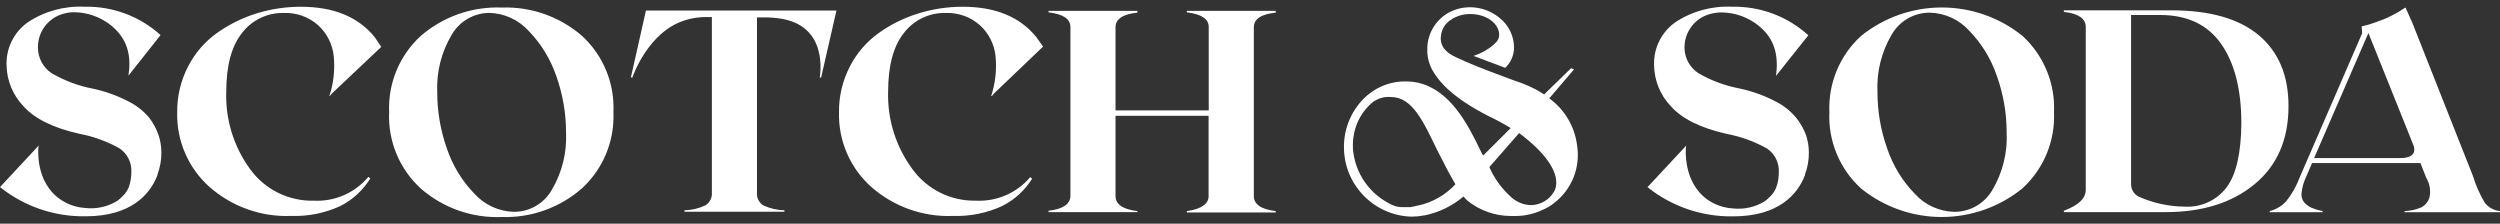
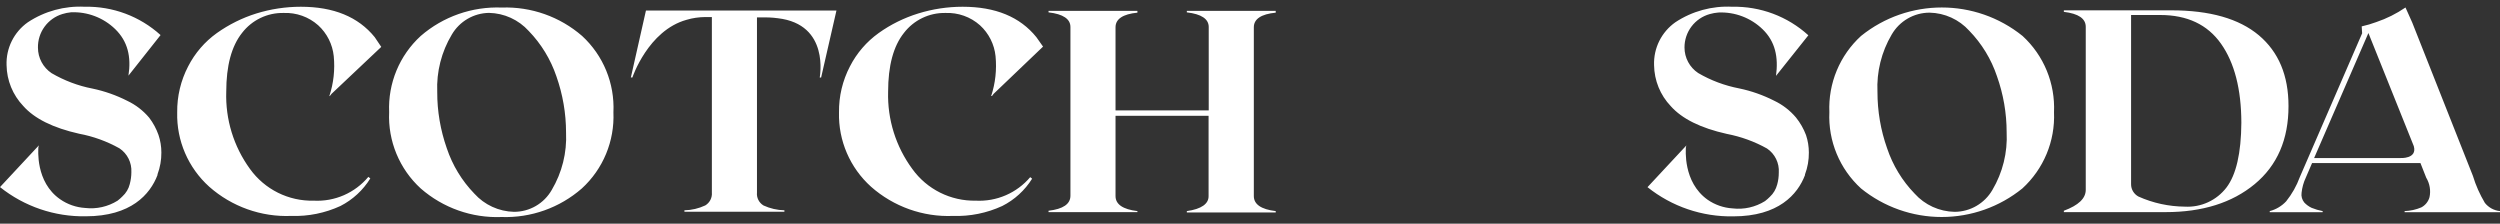
<svg xmlns="http://www.w3.org/2000/svg" fill="none" viewBox="0 0 190 17" height="17" width="190">
  <rect x="0" y="0" width="190" height="17" fill="#333333" stroke="none" />
  <g clip-path="url(#clip0_6933_832)">
    <path fill="white" d="M49.093 0.796L47.945 5.888H48.062C48.062 5.888 49.249 2.321 52.177 1.506C52.638 1.367 53.115 1.301 53.597 1.295H54.102V14.635C54.135 15.029 53.941 15.406 53.603 15.611C53.103 15.844 52.566 15.972 52.016 15.983V16.094H59.615V15.983C59.067 15.97 58.527 15.845 58.029 15.617C57.685 15.411 57.491 15.029 57.53 14.635V1.323H58.24C58.24 1.323 58.661 1.323 59.105 1.384C63.099 1.844 62.289 5.882 62.3 5.893H62.405L63.57 0.802H49.093V0.796ZM188.852 15.422C188.469 14.779 188.159 14.091 187.942 13.37L183.333 1.722C183.172 1.345 182.984 0.929 182.817 0.569C182.132 1.039 181.386 1.412 180.598 1.678C180.238 1.811 179.866 1.922 179.489 2.005L179.522 2.532L174.786 13.459C174.542 14.125 174.191 14.747 173.748 15.3C173.411 15.662 172.979 15.919 172.5 16.044V16.127H176.522V16.044C176.233 15.988 175.95 15.905 175.679 15.794C175.468 15.694 175.279 15.556 175.124 15.389C174.958 15.184 174.88 14.918 174.919 14.652C174.963 14.252 175.068 13.864 175.24 13.503L175.717 12.394H183.954L184.392 13.503C184.659 13.947 184.753 14.48 184.642 14.99C184.548 15.323 184.326 15.6 184.021 15.761C183.616 15.933 183.189 16.027 182.751 16.044V16.127H190V16.044C189.551 15.999 189.135 15.777 188.852 15.422ZM182.423 12.011H175.873L179.999 2.51L183.449 11.107C183.727 12.095 182.423 12.011 182.423 12.011ZM78.441 13.581L78.296 13.464C77.791 14.059 77.155 14.53 76.439 14.84C75.722 15.15 74.944 15.29 74.164 15.251C72.256 15.289 70.448 14.391 69.333 12.838C68.084 11.141 67.437 9.076 67.497 6.969C67.497 5 67.896 3.508 68.701 2.499C69.071 2.018 69.549 1.63 70.096 1.367C70.643 1.104 71.244 0.973 71.851 0.985C72.816 0.946 73.759 1.279 74.48 1.922C75.149 2.533 75.569 3.368 75.662 4.268C75.761 5.289 75.651 6.32 75.329 7.297H75.39L75.517 7.13L79.272 3.542L78.762 2.821C77.514 1.279 75.651 0.513 73.16 0.513C72.017 0.513 70.88 0.685 69.788 1.023C68.712 1.356 67.697 1.855 66.781 2.51C65.861 3.168 65.112 4.037 64.596 5.045C64.034 6.123 63.749 7.323 63.764 8.539C63.709 10.691 64.602 12.755 66.199 14.191C67.913 15.705 70.148 16.504 72.433 16.41C73.72 16.454 75.002 16.194 76.172 15.655C77.104 15.184 77.886 14.469 78.441 13.581ZM11.337 8.944C10.881 8.403 10.313 7.966 9.673 7.663C8.834 7.237 7.943 6.923 7.022 6.731C5.929 6.52 4.881 6.121 3.921 5.561C3.603 5.348 3.341 5.06 3.16 4.723C2.979 4.385 2.884 4.008 2.884 3.625C2.873 3.055 3.048 2.497 3.382 2.036C3.717 1.575 4.192 1.235 4.737 1.068C4.948 1.001 5.169 0.957 5.391 0.935C6.639 0.879 7.854 1.34 8.753 2.21C9.712 3.142 9.984 4.318 9.762 5.749L12.203 2.665C10.628 1.237 8.565 0.467 6.44 0.513C4.909 0.435 3.395 0.846 2.113 1.695C1.595 2.06 1.176 2.55 0.894 3.118C0.612 3.687 0.476 4.316 0.499 4.95C0.516 6.11 0.971 7.219 1.769 8.057C2.618 9.016 4.038 9.721 6.018 10.164C7.092 10.365 8.126 10.74 9.08 11.274C9.679 11.673 10.023 12.366 9.984 13.087C9.984 13.392 9.94 13.697 9.862 13.992C9.773 14.352 9.579 14.674 9.307 14.923C9.191 15.04 9.069 15.151 8.936 15.251C8.202 15.71 7.333 15.906 6.473 15.805C5.788 15.763 5.128 15.533 4.565 15.14C2.679 13.825 2.912 11.346 2.918 11.185C2.918 11.185 2.956 11.052 2.956 11.046L0 14.219C1.847 15.694 4.154 16.482 6.523 16.438C9.951 16.438 11.409 14.774 11.97 13.304V13.254C12.169 12.721 12.269 12.155 12.264 11.59C12.264 11.135 12.191 10.686 12.047 10.259C11.881 9.787 11.642 9.343 11.337 8.944ZM128.166 11.052L125.21 14.224C127.057 15.7 129.364 16.487 131.733 16.443C135.16 16.443 136.619 14.779 137.179 13.309V13.259C137.379 12.727 137.479 12.161 137.473 11.595C137.473 11.14 137.401 10.691 137.257 10.264C137.074 9.782 136.819 9.332 136.497 8.933C136.041 8.392 135.473 7.955 134.833 7.652C133.994 7.226 133.103 6.912 132.182 6.72C131.084 6.509 130.024 6.115 129.059 5.549C128.74 5.337 128.479 5.049 128.298 4.712C128.117 4.374 128.022 3.997 128.022 3.614C128.019 3.037 128.205 2.475 128.553 2.015C128.901 1.555 129.391 1.222 129.947 1.068C130.163 1.007 130.379 0.968 130.601 0.951C131.849 0.896 133.064 1.356 133.962 2.227C134.922 3.159 135.166 4.335 134.977 5.766L137.435 2.682C135.855 1.245 133.784 0.469 131.649 0.513C130.119 0.435 128.604 0.846 127.323 1.695C126.805 2.061 126.386 2.55 126.104 3.118C125.822 3.687 125.687 4.316 125.709 4.95C125.726 6.115 126.175 7.225 126.979 8.068C127.833 9.027 129.248 9.732 131.233 10.175C132.304 10.381 133.336 10.752 134.29 11.285C134.894 11.69 135.238 12.394 135.188 13.121C135.188 13.426 135.149 13.731 135.066 14.025C134.972 14.38 134.783 14.707 134.511 14.957C134.395 15.073 134.273 15.184 134.14 15.284C133.406 15.744 132.537 15.939 131.677 15.838C130.992 15.796 130.332 15.566 129.769 15.173C127.889 13.825 128.127 11.346 128.127 11.185C128.144 11.14 128.155 11.096 128.166 11.052ZM25.032 7.302H25.065L25.193 7.136L28.976 3.564L28.476 2.821C27.223 1.279 25.354 0.513 22.863 0.513C21.721 0.513 20.578 0.685 19.485 1.023C18.415 1.356 17.4 1.861 16.485 2.51C15.564 3.168 14.815 4.037 14.299 5.045C13.738 6.123 13.452 7.323 13.467 8.539C13.412 10.691 14.305 12.755 15.902 14.191C17.616 15.705 19.851 16.504 22.137 16.41C23.423 16.454 24.705 16.194 25.875 15.655C26.807 15.178 27.595 14.452 28.144 13.559L27.994 13.442C27.491 14.044 26.854 14.521 26.135 14.835C25.416 15.149 24.634 15.291 23.851 15.251C21.931 15.3 20.118 14.396 18.997 12.838C17.759 11.137 17.125 9.072 17.195 6.969C17.195 5 17.594 3.508 18.398 2.499C18.769 2.017 19.248 1.629 19.796 1.366C20.344 1.103 20.946 0.972 21.554 0.985C22.519 0.946 23.462 1.279 24.183 1.922C24.852 2.533 25.272 3.368 25.365 4.268C25.465 5.289 25.354 6.32 25.032 7.297V7.302ZM44.24 2.732C42.552 1.267 40.372 0.496 38.139 0.574C35.887 0.485 33.679 1.256 31.976 2.732C30.357 4.213 29.48 6.332 29.575 8.522C29.475 10.719 30.357 12.843 31.976 14.324C33.674 15.805 35.87 16.582 38.117 16.493C40.352 16.57 42.533 15.795 44.218 14.324C45.837 12.843 46.714 10.725 46.62 8.534C46.725 6.343 45.854 4.218 44.24 2.732ZM41.933 14.435C41.644 14.942 41.226 15.364 40.721 15.656C40.216 15.948 39.643 16.101 39.059 16.099C38.491 16.085 37.931 15.956 37.414 15.718C36.897 15.481 36.434 15.14 36.053 14.718C35.105 13.742 34.389 12.56 33.956 11.268C33.474 9.893 33.224 8.445 33.23 6.986C33.165 5.456 33.55 3.94 34.339 2.626C34.628 2.132 35.04 1.721 35.535 1.432C36.029 1.144 36.59 0.988 37.163 0.979C38.316 1.001 39.409 1.5 40.185 2.355C41.134 3.336 41.849 4.512 42.288 5.805C42.77 7.175 43.02 8.617 43.02 10.07C43.092 11.601 42.715 13.115 41.933 14.435ZM171.674 2.682C170.165 1.417 167.947 0.785 165.018 0.785H156.853V0.901C157.963 1.035 158.517 1.412 158.517 2.038V14.43C158.517 15.079 157.963 15.605 156.853 16.016V16.121H164.591C167.386 16.121 169.644 15.411 171.358 13.992C173.072 12.572 173.931 10.591 173.926 8.057C173.926 5.738 173.177 3.952 171.674 2.682ZM169.211 14.252C168.842 14.733 168.361 15.117 167.81 15.37C167.259 15.623 166.655 15.739 166.05 15.705C164.829 15.694 163.626 15.434 162.516 14.934C162.173 14.746 161.956 14.385 161.962 13.992V1.14H164.18C166.227 1.14 167.769 1.867 168.795 3.32C169.821 4.773 170.337 6.775 170.343 9.332C170.326 11.64 169.949 13.281 169.211 14.252ZM153.714 2.732C150.131 -0.152 145.022 -0.152 141.439 2.732C140.639 3.462 140.009 4.36 139.593 5.36C139.177 6.361 138.986 7.44 139.032 8.522C138.932 10.719 139.814 12.843 141.439 14.324C143.174 15.727 145.337 16.492 147.568 16.492C149.799 16.492 151.962 15.727 153.697 14.324C155.317 12.843 156.199 10.725 156.105 8.534C156.204 6.343 155.334 4.218 153.714 2.732ZM151.423 14.435C150.83 15.461 149.731 16.099 148.544 16.099C147.972 16.088 147.408 15.96 146.887 15.723C146.366 15.485 145.899 15.143 145.516 14.718C144.568 13.742 143.852 12.56 143.419 11.268C142.931 9.893 142.687 8.445 142.687 6.986C142.615 5.461 142.992 3.941 143.769 2.626C144.362 1.6 145.461 0.962 146.648 0.962C147.801 0.985 148.894 1.484 149.665 2.338C150.613 3.314 151.334 4.496 151.767 5.788C152.255 7.157 152.505 8.6 152.505 10.053C152.582 11.59 152.205 13.11 151.423 14.435ZM90.199 16.044V16.149H96.955V16.044C95.846 15.911 95.291 15.528 95.291 14.901V2.072C95.291 1.445 95.846 1.073 96.955 0.962V0.824H90.199V0.94C91.309 1.068 91.863 1.445 91.863 2.05V8.389H84.78V2.072C84.78 1.445 85.335 1.073 86.444 0.962V0.824H79.689V0.94C80.798 1.068 81.353 1.445 81.353 2.05V14.873C81.353 15.506 80.798 15.888 79.689 16.016V16.121H86.444V16.044C85.335 15.911 84.78 15.528 84.78 14.901V8.8H91.852V14.901C91.863 15.489 91.309 15.888 90.199 16.044Z" />
-     <path fill="white" d="M119.863 11.085C119.779 10.37 119.547 9.679 119.182 9.058C118.817 8.436 118.328 7.897 117.744 7.474L119.253 5.71L119.624 5.272L119.402 5.184L117.35 7.18C116.962 6.914 116.546 6.692 116.113 6.509L115.958 6.443L115.631 6.31C115.581 6.31 110.966 4.646 110.184 4.091C110.095 4.03 110.011 3.962 109.934 3.886C109.596 3.592 109.435 3.142 109.518 2.699C109.557 2.31 109.74 1.95 110.029 1.684C110.511 1.273 111.127 1.051 111.759 1.068C112.946 1.068 113.928 1.772 113.939 2.638C113.939 2.876 113.834 3.104 113.651 3.264C113.606 3.309 113.562 3.359 113.512 3.403C113.096 3.758 112.619 4.035 112.097 4.207L111.992 4.252L114.399 5.156C114.821 4.756 115.065 4.202 115.065 3.619C115.065 2.732 114.654 1.894 113.956 1.351C113.519 0.993 113.003 0.745 112.451 0.629C111.899 0.512 111.327 0.529 110.783 0.68L110.655 0.719C110.002 0.931 109.435 1.351 109.042 1.915C108.649 2.478 108.45 3.155 108.476 3.841V4.008C108.503 4.451 108.625 4.884 108.83 5.278C109.269 6.06 110.206 7.341 113.151 8.833C113.723 9.105 114.277 9.405 114.815 9.732L112.719 11.823L112.597 11.607L112.114 10.625C111.071 8.567 109.524 6.188 106.845 6.188C105.819 6.171 104.815 6.515 104.016 7.164L103.905 7.252C103.334 7.751 102.88 8.37 102.576 9.064C102.271 9.758 102.122 10.51 102.141 11.268C102.186 14.091 104.443 16.377 107.261 16.465C107.566 16.465 107.876 16.438 108.176 16.377H108.237C109.339 16.156 110.368 15.66 111.227 14.935C111.326 15.051 111.432 15.162 111.543 15.267C112.475 16.005 113.627 16.409 114.815 16.416H115.209C115.936 16.41 116.646 16.238 117.3 15.922C117.45 15.855 117.6 15.778 117.738 15.694C117.877 15.611 118.005 15.517 118.127 15.417C118.777 14.917 119.282 14.251 119.587 13.489C119.893 12.727 119.988 11.897 119.863 11.085ZM110.594 14.025C109.839 14.828 108.859 15.385 107.782 15.622H107.732C107.549 15.672 107.366 15.717 107.178 15.744H106.59C106.384 15.744 106.179 15.717 105.985 15.645C105.941 15.633 105.896 15.617 105.852 15.595C105.009 15.219 104.282 14.623 103.749 13.87C103.216 13.116 102.896 12.233 102.823 11.313C102.801 10.88 102.84 10.447 102.934 10.026C103.134 9.162 103.604 8.385 104.277 7.807C104.682 7.48 105.197 7.325 105.719 7.374C107.333 7.374 108.17 9.233 109.185 11.324C109.341 11.634 109.485 11.912 109.618 12.167C109.862 12.649 110.073 13.065 110.289 13.437L110.605 13.992V14.025H110.594ZM118.182 14.419C118.051 14.694 117.86 14.937 117.623 15.129C117.386 15.321 117.109 15.457 116.812 15.528C116.657 15.572 116.501 15.589 116.341 15.589C115.814 15.572 115.309 15.378 114.91 15.034C114.171 14.393 113.584 13.595 113.19 12.699L115.453 10.114C117.589 11.701 118.609 13.271 118.182 14.419Z" />
  </g>
  <defs>
    <clipPath id="clip0_6933_832">
      <rect transform="translate(0 0.502)" fill="white" height="15.996" width="190" />
    </clipPath>
  </defs>
</svg>